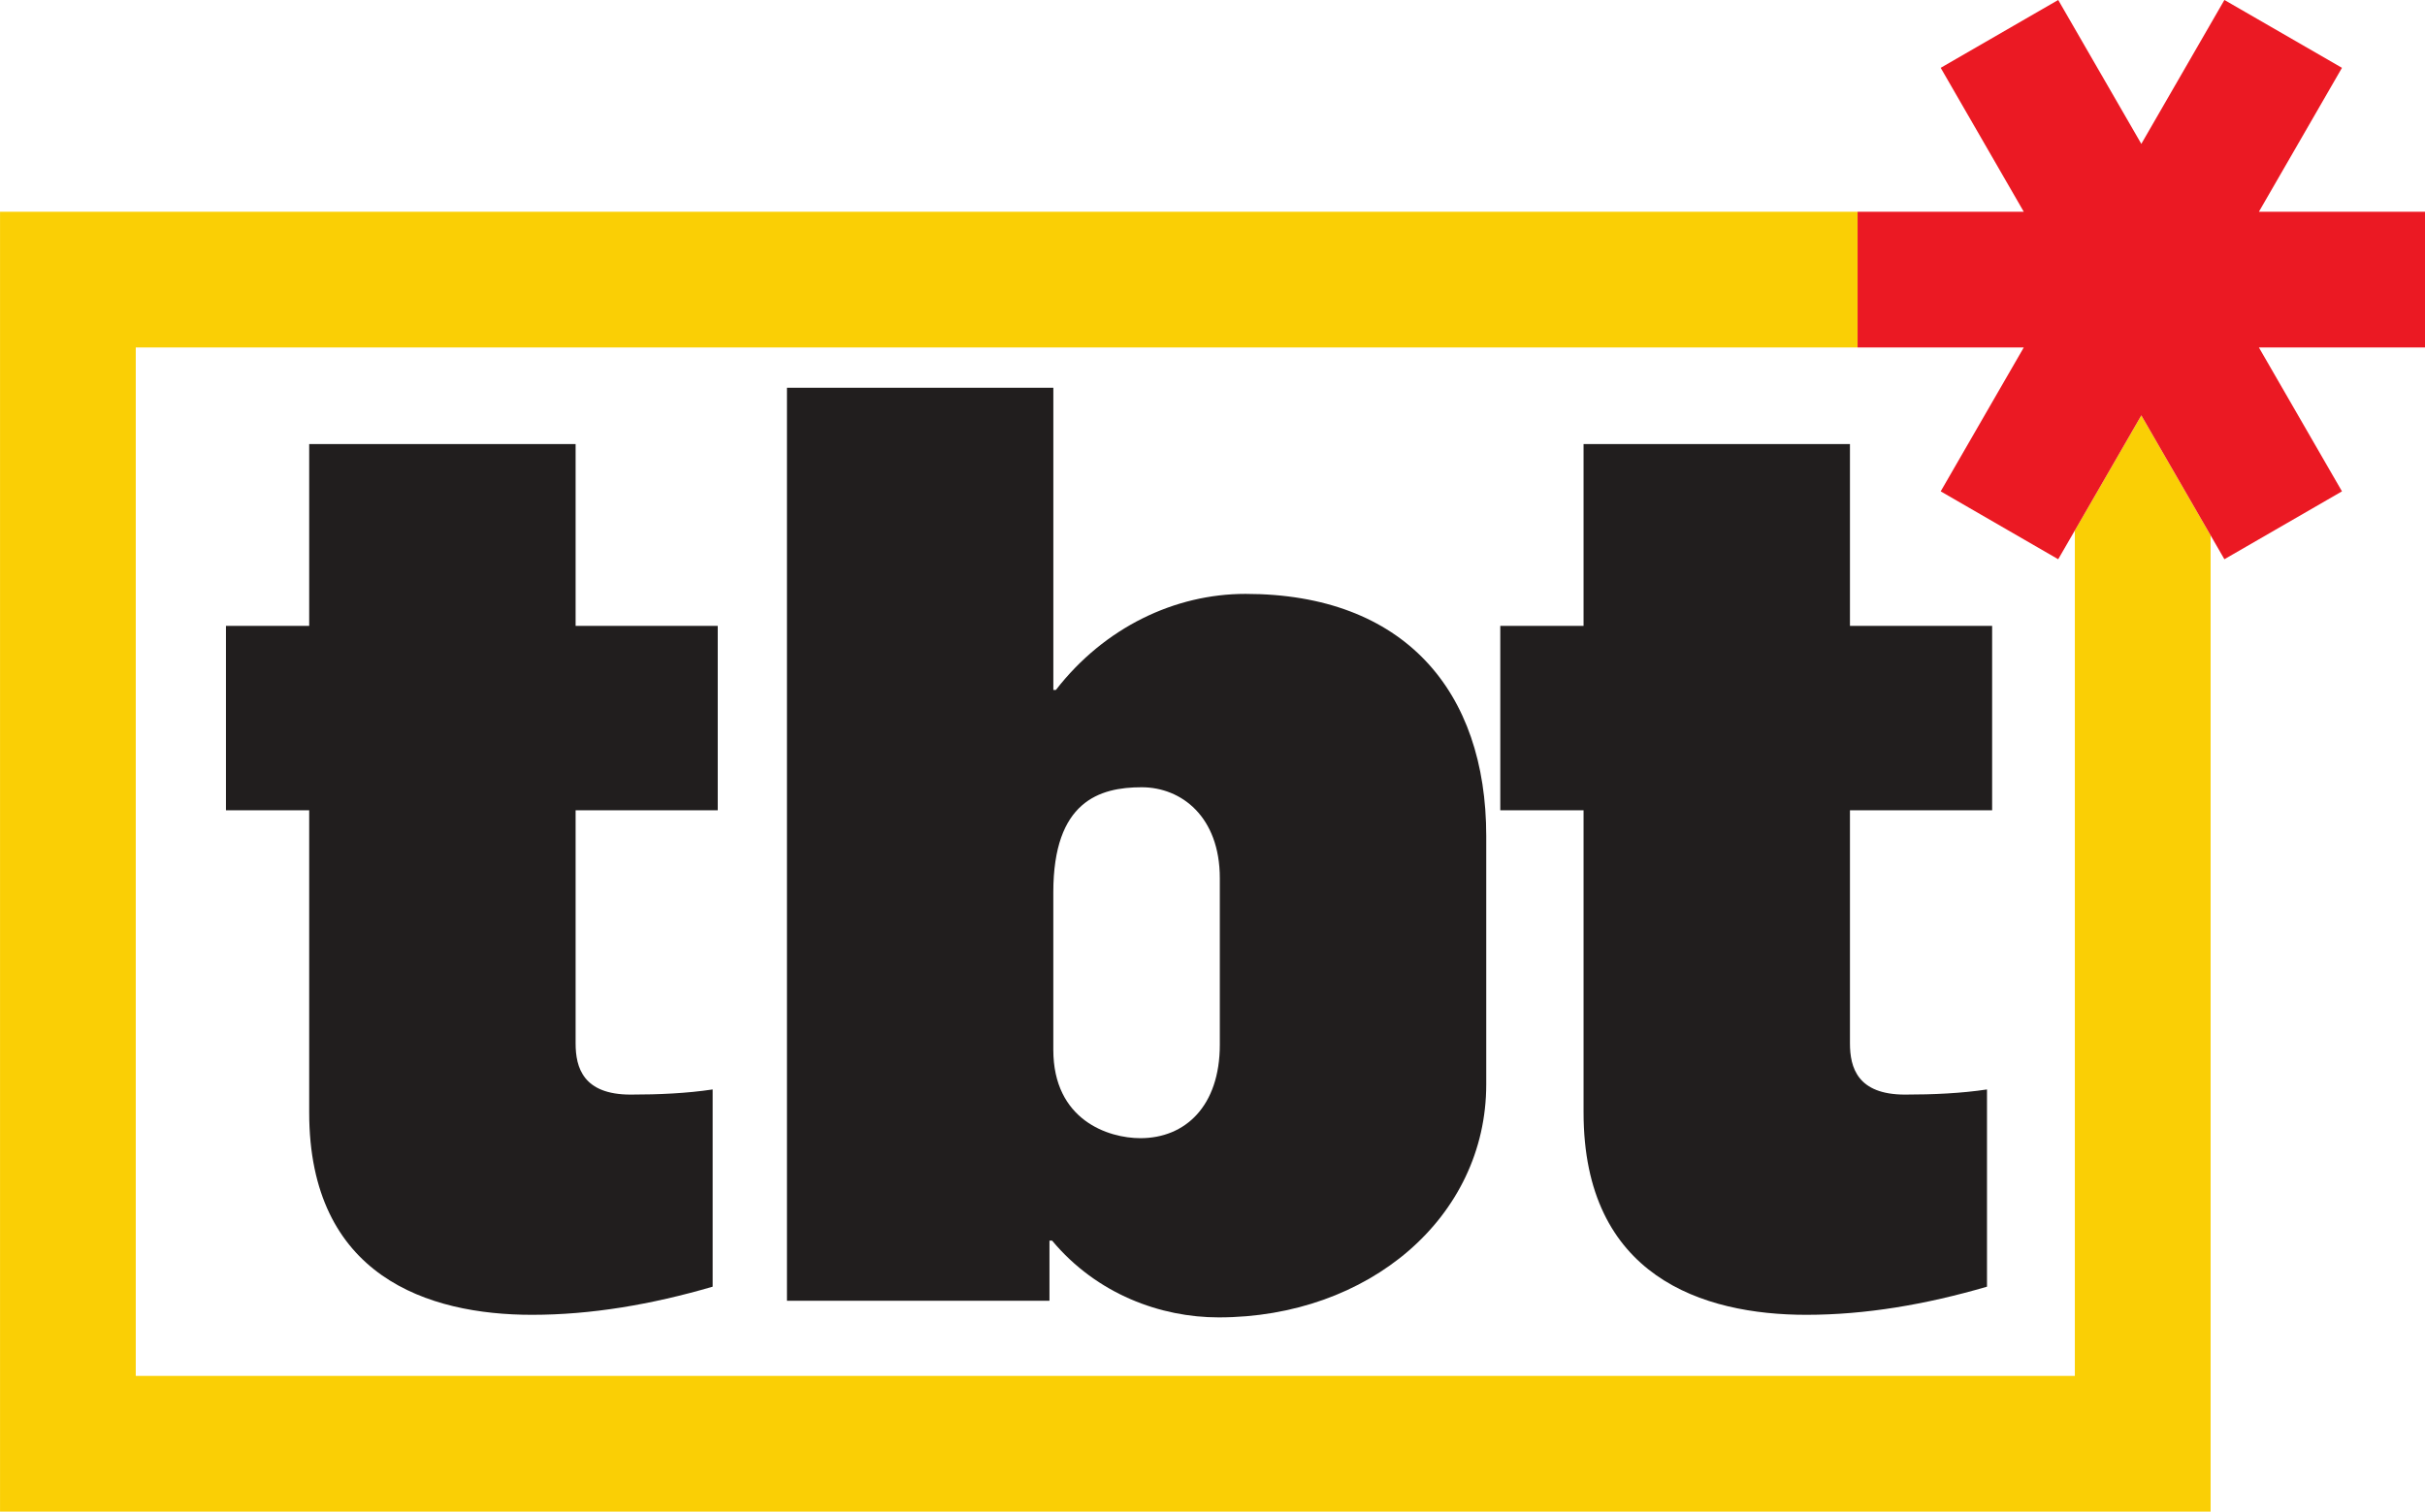
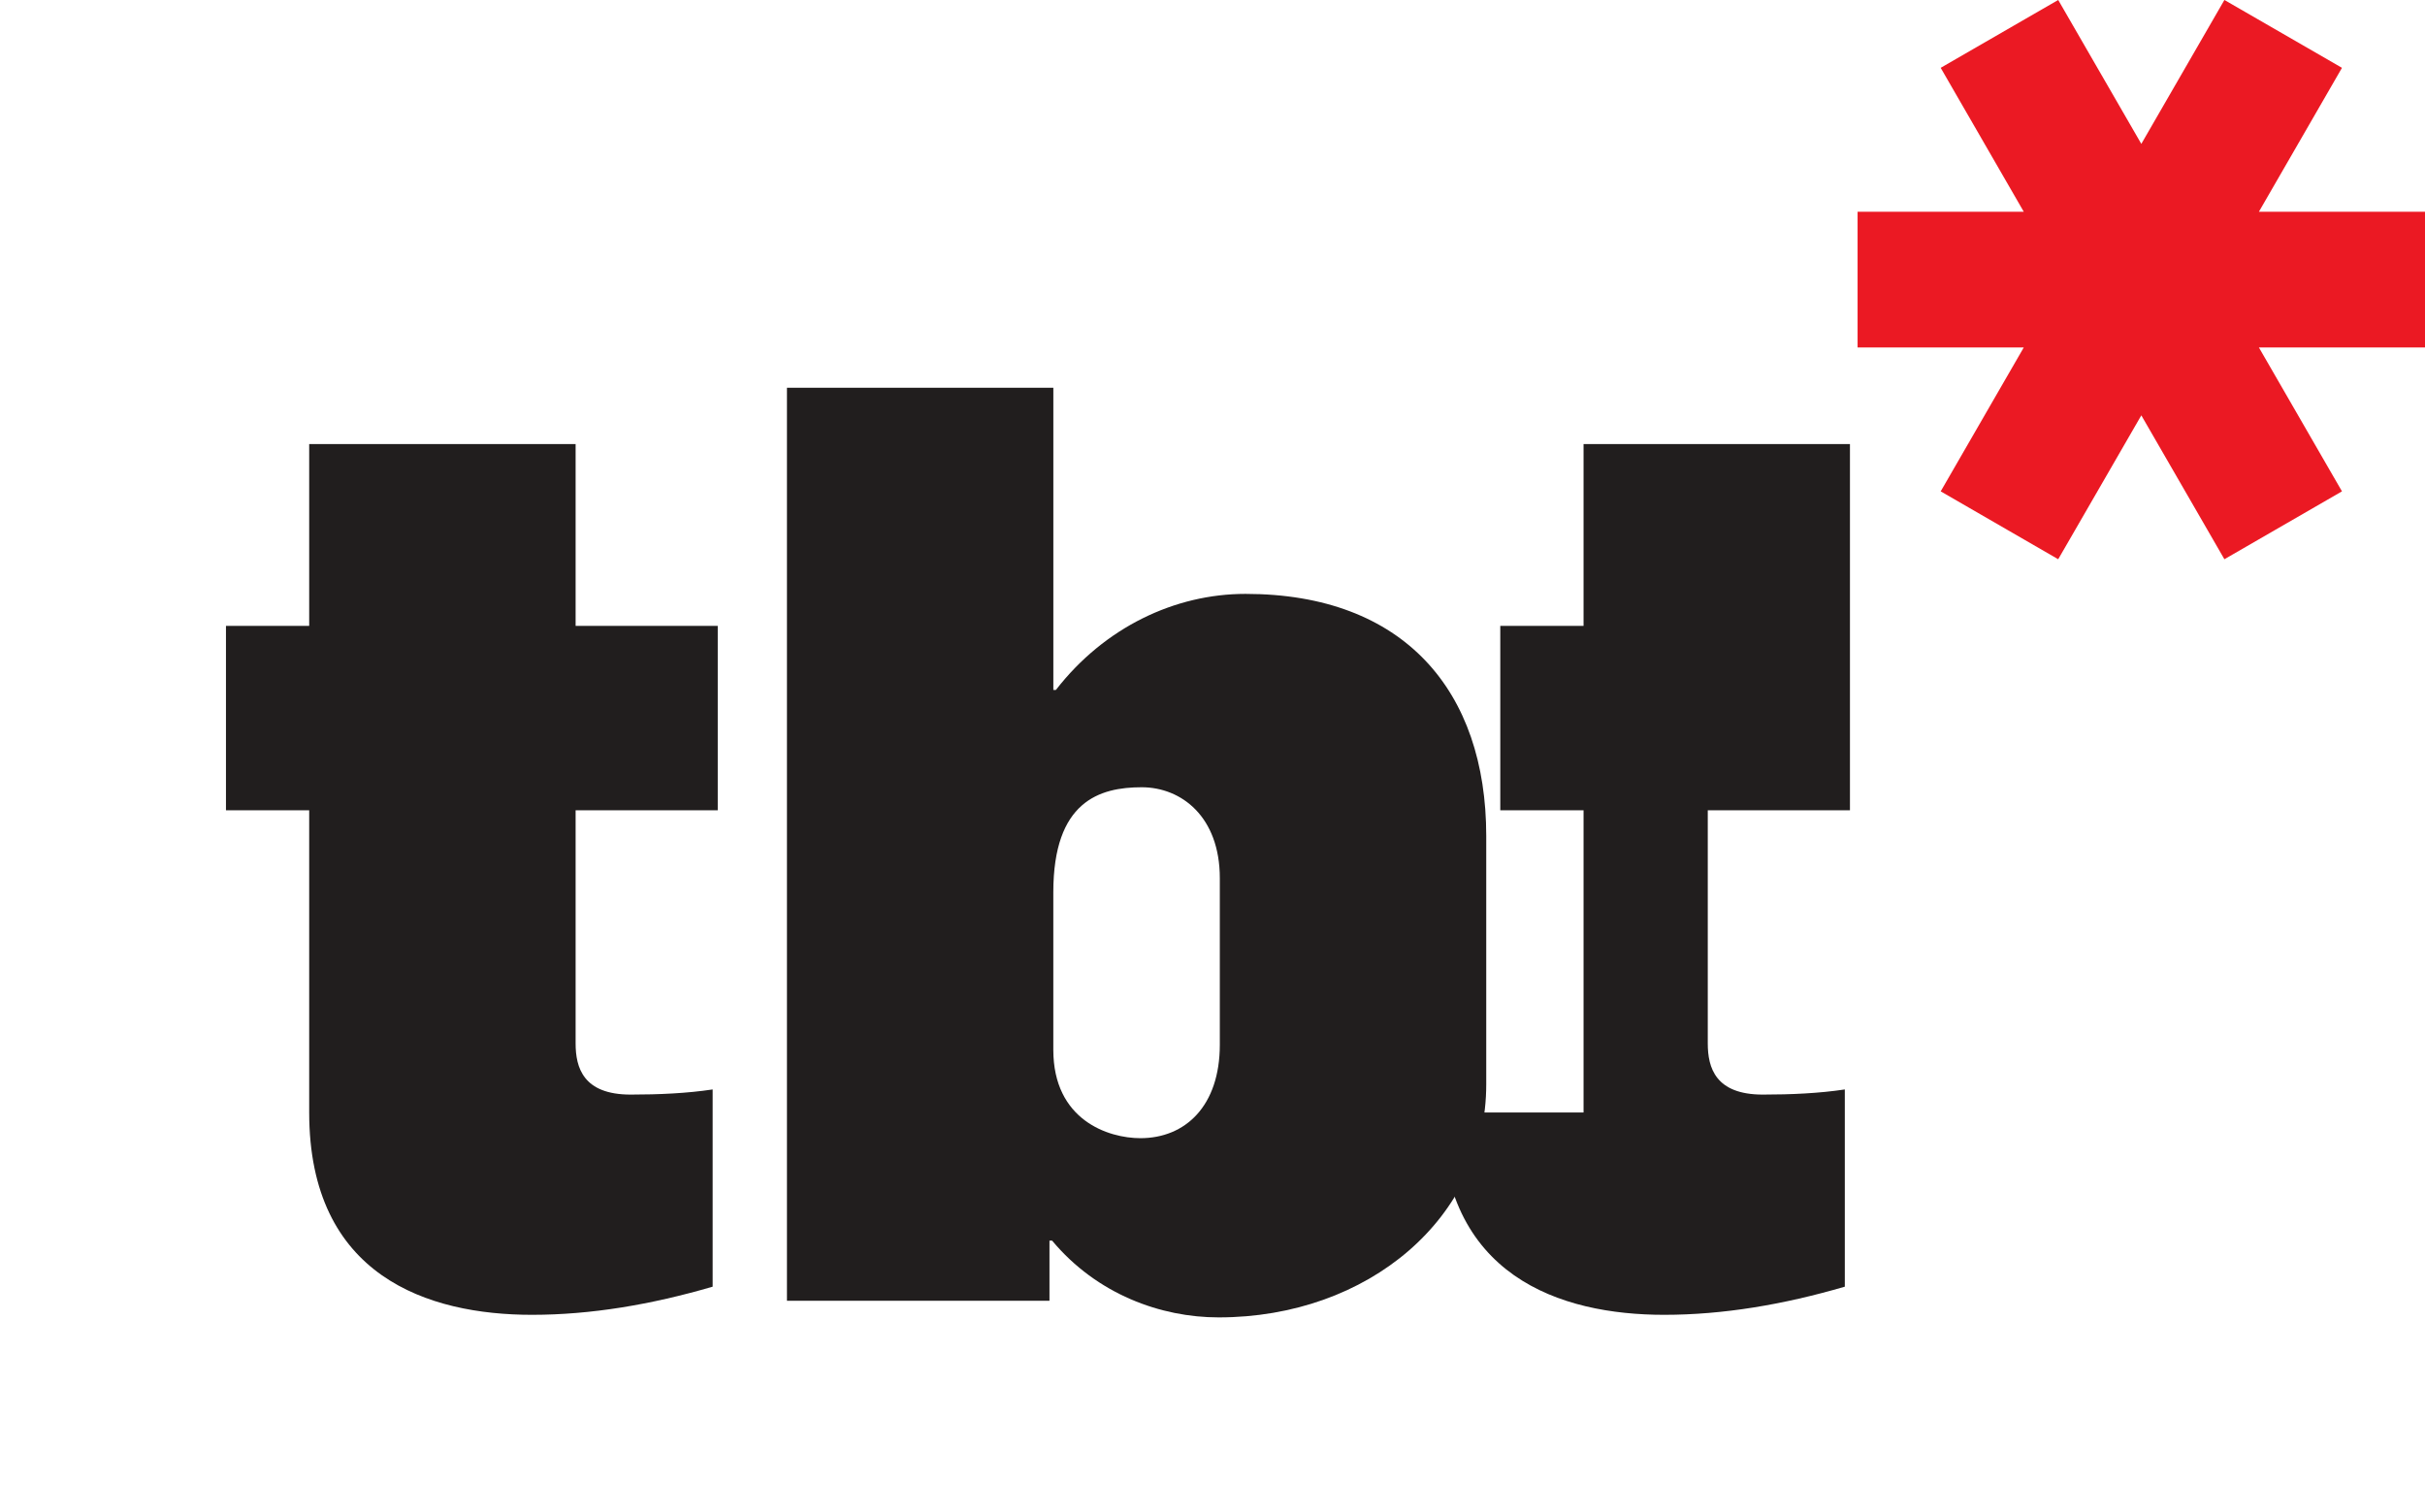
<svg xmlns="http://www.w3.org/2000/svg" xmlns:ns1="http://www.inkscape.org/namespaces/inkscape" xmlns:ns2="http://sodipodi.sourceforge.net/DTD/sodipodi-0.dtd" width="85.842mm" height="53.518mm" viewBox="0 0 85.842 53.518" version="1.1" id="svg5525" ns1:version="0.92.1 r15371" ns2:docname="Tbt_(2018-01-24).svg">
  <defs id="defs5519" />
  <ns2:namedview id="base" pagecolor="#ffffff" bordercolor="#666666" borderopacity="1.0" ns1:pageopacity="0.0" ns1:pageshadow="2" ns1:zoom="0.35" ns1:cx="162.22137" ns1:cy="101.13686" ns1:document-units="mm" ns1:current-layer="layer1" showgrid="false" fit-margin-top="0" fit-margin-left="0" fit-margin-right="0" fit-margin-bottom="0" ns1:window-width="1920" ns1:window-height="1001" ns1:window-x="-9" ns1:window-y="-9" ns1:window-maximized="1" />
  <g ns1:label="Ebene 1" ns1:groupmode="layer" id="layer1" transform="translate(147.243,-122.075)">
    <path ns1:connector-curvature="0" id="path432" d="m -136.298,161.462 v -10.699 h -2.946 v -6.529 h 2.946 v -6.437 h 9.431 v 6.437 h 5.031 v 6.529 h -5.031 v 8.252 c 0,0.861 0.271,1.813 1.949,1.813 0.998,0 1.995,-0.045 2.902,-0.182 v 6.983 c -2.176,0.635 -4.308,0.996 -6.393,0.996 -3.672,0 -7.889,-1.359 -7.889,-7.163" style="fill:#211e1e;fill-opacity:1;fill-rule:nonzero;stroke:none;stroke-width:0.353" />
    <path ns1:connector-curvature="0" id="path434" d="m -104.063,159.06 v -5.894 c 0,-2.176 -1.36,-3.219 -2.766,-3.219 -1.497,0 -3.128,0.499 -3.128,3.718 v 5.576 c 0,2.494 1.95,3.13 3.083,3.13 1.587,0 2.811,-1.134 2.811,-3.31 m -5.939,6.937 h -0.091 v 2.13 h -9.293 v -32.326 h 9.43 v 10.699 h 0.091 c 1.723,-2.221 4.217,-3.4 6.71,-3.4 5.621,0 8.523,3.445 8.523,8.569 v 8.796 c 0,4.714 -4.171,8.25 -9.475,8.25 -2.041,0 -4.306,-0.816 -5.894,-2.719" style="fill:#211e1e;fill-opacity:1;fill-rule:nonzero;stroke:none;stroke-width:0.353" />
-     <path ns1:connector-curvature="0" id="path436" d="m -91.187,161.462 v -10.699 h -2.948 v -6.529 h 2.948 v -6.437 h 9.43 v 6.437 h 5.033 v 6.529 h -5.033 v 8.252 c 0,0.861 0.271,1.813 1.949,1.813 0.998,0 1.995,-0.045 2.902,-0.182 v 6.983 c -2.176,0.635 -4.308,0.996 -6.393,0.996 -3.672,0 -7.888,-1.359 -7.888,-7.163" style="fill:#211e1e;fill-opacity:1;fill-rule:nonzero;stroke:none;stroke-width:0.353" />
-     <path ns1:connector-curvature="0" id="path438" d="m -73.796,140.853 v 29.935 h -68.641 v -36.412 h 60.949 v -4.804 h -60.949 v -10e-4 h -4.805 v 46.021 h 78.252 V 141.029 l -2.453,-4.248 z m 0,0" style="fill:#facf05;fill-opacity:1;fill-rule:nonzero;stroke:none;stroke-width:0.353" />
+     <path ns1:connector-curvature="0" id="path436" d="m -91.187,161.462 v -10.699 h -2.948 v -6.529 h 2.948 v -6.437 h 9.43 v 6.437 v 6.529 h -5.033 v 8.252 c 0,0.861 0.271,1.813 1.949,1.813 0.998,0 1.995,-0.045 2.902,-0.182 v 6.983 c -2.176,0.635 -4.308,0.996 -6.393,0.996 -3.672,0 -7.888,-1.359 -7.888,-7.163" style="fill:#211e1e;fill-opacity:1;fill-rule:nonzero;stroke:none;stroke-width:0.353" />
    <path ns1:connector-curvature="0" id="path440" d="m -61.4,129.572 h -5.881 l 2.941,-5.096 -4.162,-2.402 -2.941,5.095 -2.942,-5.095 -4.16,2.402 2.941,5.096 h -5.883 v 4.804 h 5.883 l -2.941,5.095 4.16,2.403 0.59,-1.021 2.352,-4.073 2.453,4.248 0.488,0.846 4.162,-2.403 -2.941,-5.095 h 5.881 z m 0,0" style="fill:#eb1923;fill-opacity:1;fill-rule:nonzero;stroke:none;stroke-width:0.353" />
    <path style="fill:#211e1e;fill-opacity:1;stroke:none;stroke-width:0.353" d="" id="path4834" ns1:connector-curvature="0" />
    <path style="fill:#211e1e;fill-opacity:1;stroke:none;stroke-width:0.353" d="" id="path4838" ns1:connector-curvature="0" />
    <path style="fill:#211e1e;fill-opacity:1;stroke:none;stroke-width:0.353" d="" id="path4842" ns1:connector-curvature="0" />
    <path style="fill:#211e1e;fill-opacity:1;stroke:none;stroke-width:0.353" d="" id="path4846" ns1:connector-curvature="0" />
-     <path style="fill:#211e1e;fill-opacity:1;stroke:none;stroke-width:0.353" d="" id="path4850" ns1:connector-curvature="0" />
    <path style="fill:#211e1e;fill-opacity:1;stroke:none;stroke-width:0.353" d="" id="path4854" ns1:connector-curvature="0" />
    <path style="fill:#211e1e;fill-opacity:1;stroke:none;stroke-width:0.353" d="" id="path4858" ns1:connector-curvature="0" />
    <path style="fill:#211e1e;fill-opacity:1;stroke:none;stroke-width:0.353" d="" id="path4862" ns1:connector-curvature="0" />
-     <path style="fill:#ffffff;fill-opacity:1;stroke:none;stroke-width:0.353" d="" id="path4866" ns1:connector-curvature="0" />
    <path style="fill:#ffffff;fill-opacity:1;stroke:none;stroke-width:0.353" d="" id="path4870" ns1:connector-curvature="0" />
    <path style="fill:#ffffff;fill-opacity:1;stroke:none;stroke-width:0.353" d="" id="path4874" ns1:connector-curvature="0" />
    <path style="fill:#ffffff;fill-opacity:1;stroke:none;stroke-width:0.353" d="" id="path4878" ns1:connector-curvature="0" />
    <path style="fill:#ffffff;fill-opacity:1;stroke:none;stroke-width:0.353" d="" id="path4882" ns1:connector-curvature="0" />
    <path style="fill:#ffffff;fill-opacity:1;stroke:none;stroke-width:0.353" d="" id="path4886" ns1:connector-curvature="0" />
    <path style="fill:#ffffff;fill-opacity:1;stroke:none;stroke-width:0.353" d="" id="path4890" ns1:connector-curvature="0" />
    <path style="fill:#ffffff;fill-opacity:1;stroke:none;stroke-width:0.353" d="" id="path4894" ns1:connector-curvature="0" />
    <path style="fill:#ffffff;fill-opacity:1;stroke:none;stroke-width:0.353" d="" id="path4898" ns1:connector-curvature="0" />
-     <path style="fill:#ffffff;fill-opacity:1;stroke:none;stroke-width:0.353" d="" id="path4902" ns1:connector-curvature="0" />
    <path style="fill:#ffffff;fill-opacity:1;stroke:none;stroke-width:0.353" d="" id="path4906" ns1:connector-curvature="0" />
    <path style="fill:#ffffff;fill-opacity:1;stroke:none;stroke-width:0.353" d="" id="path4910" ns1:connector-curvature="0" />
    <path style="fill:#ffffff;fill-opacity:1;stroke:none;stroke-width:0.353" d="" id="path4914" ns1:connector-curvature="0" />
-     <path style="fill:#ffffff;fill-opacity:1;stroke:none;stroke-width:0.353" d="" id="path4918" ns1:connector-curvature="0" />
  </g>
</svg>